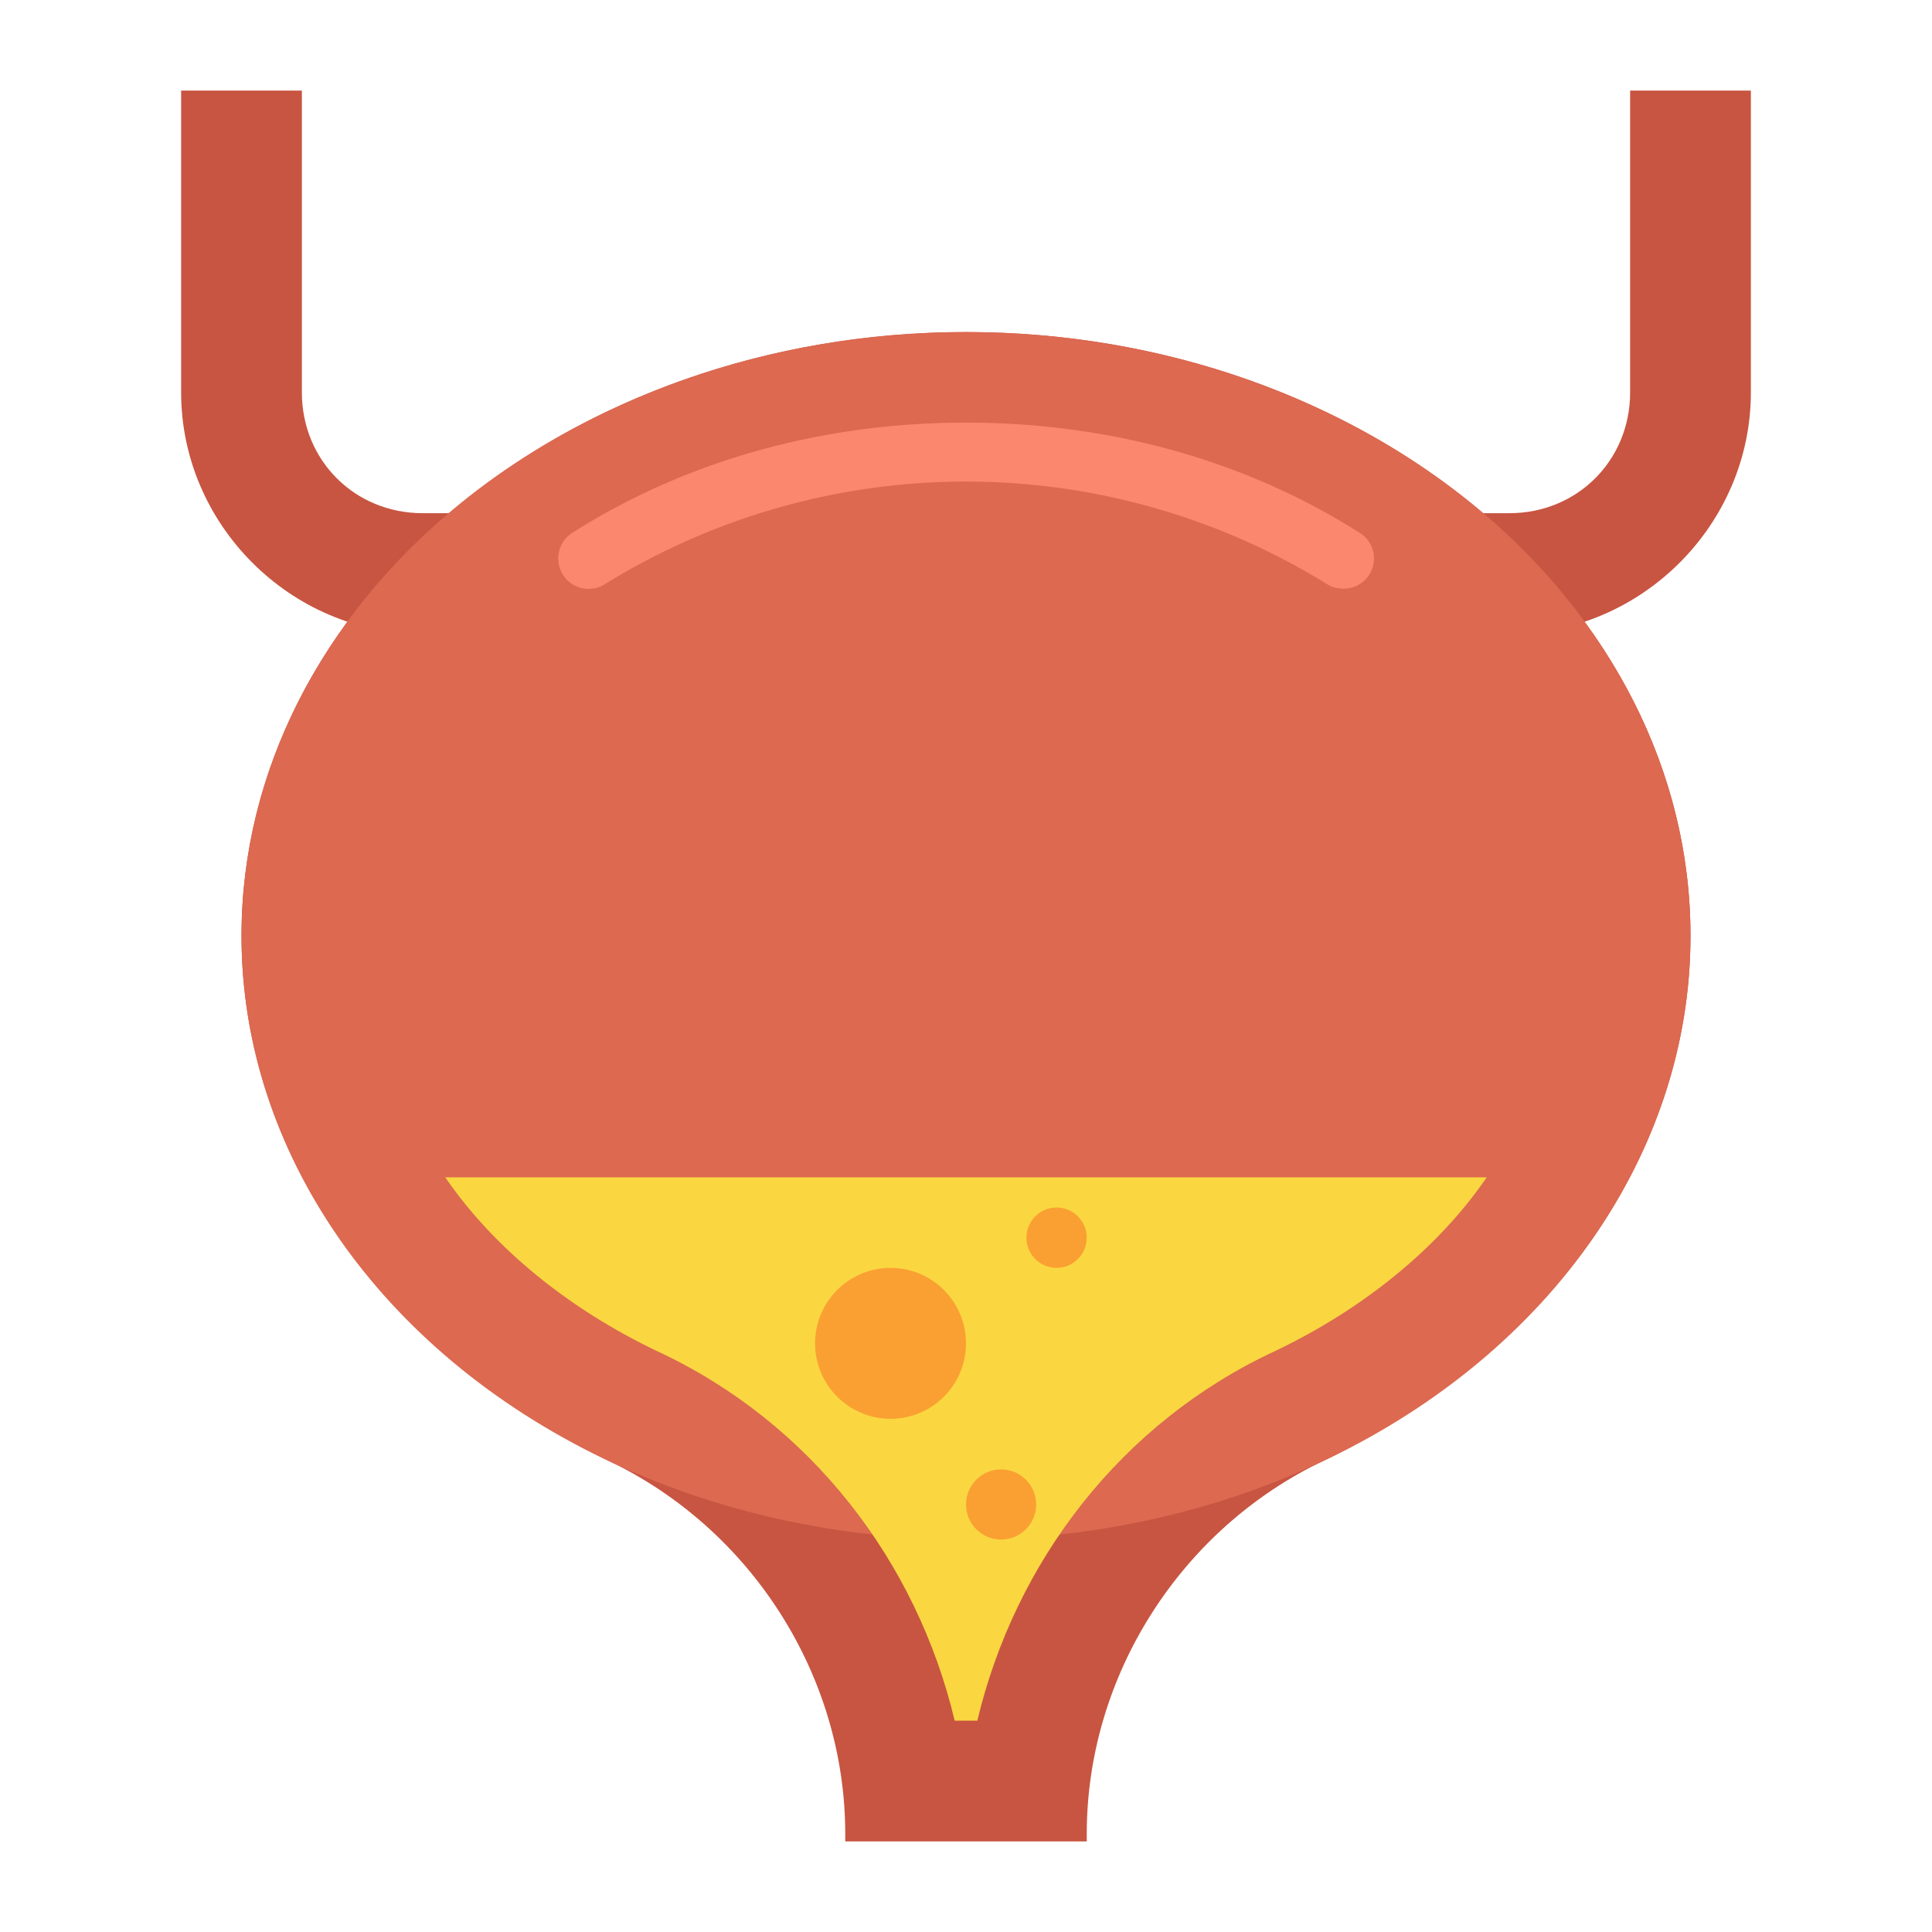
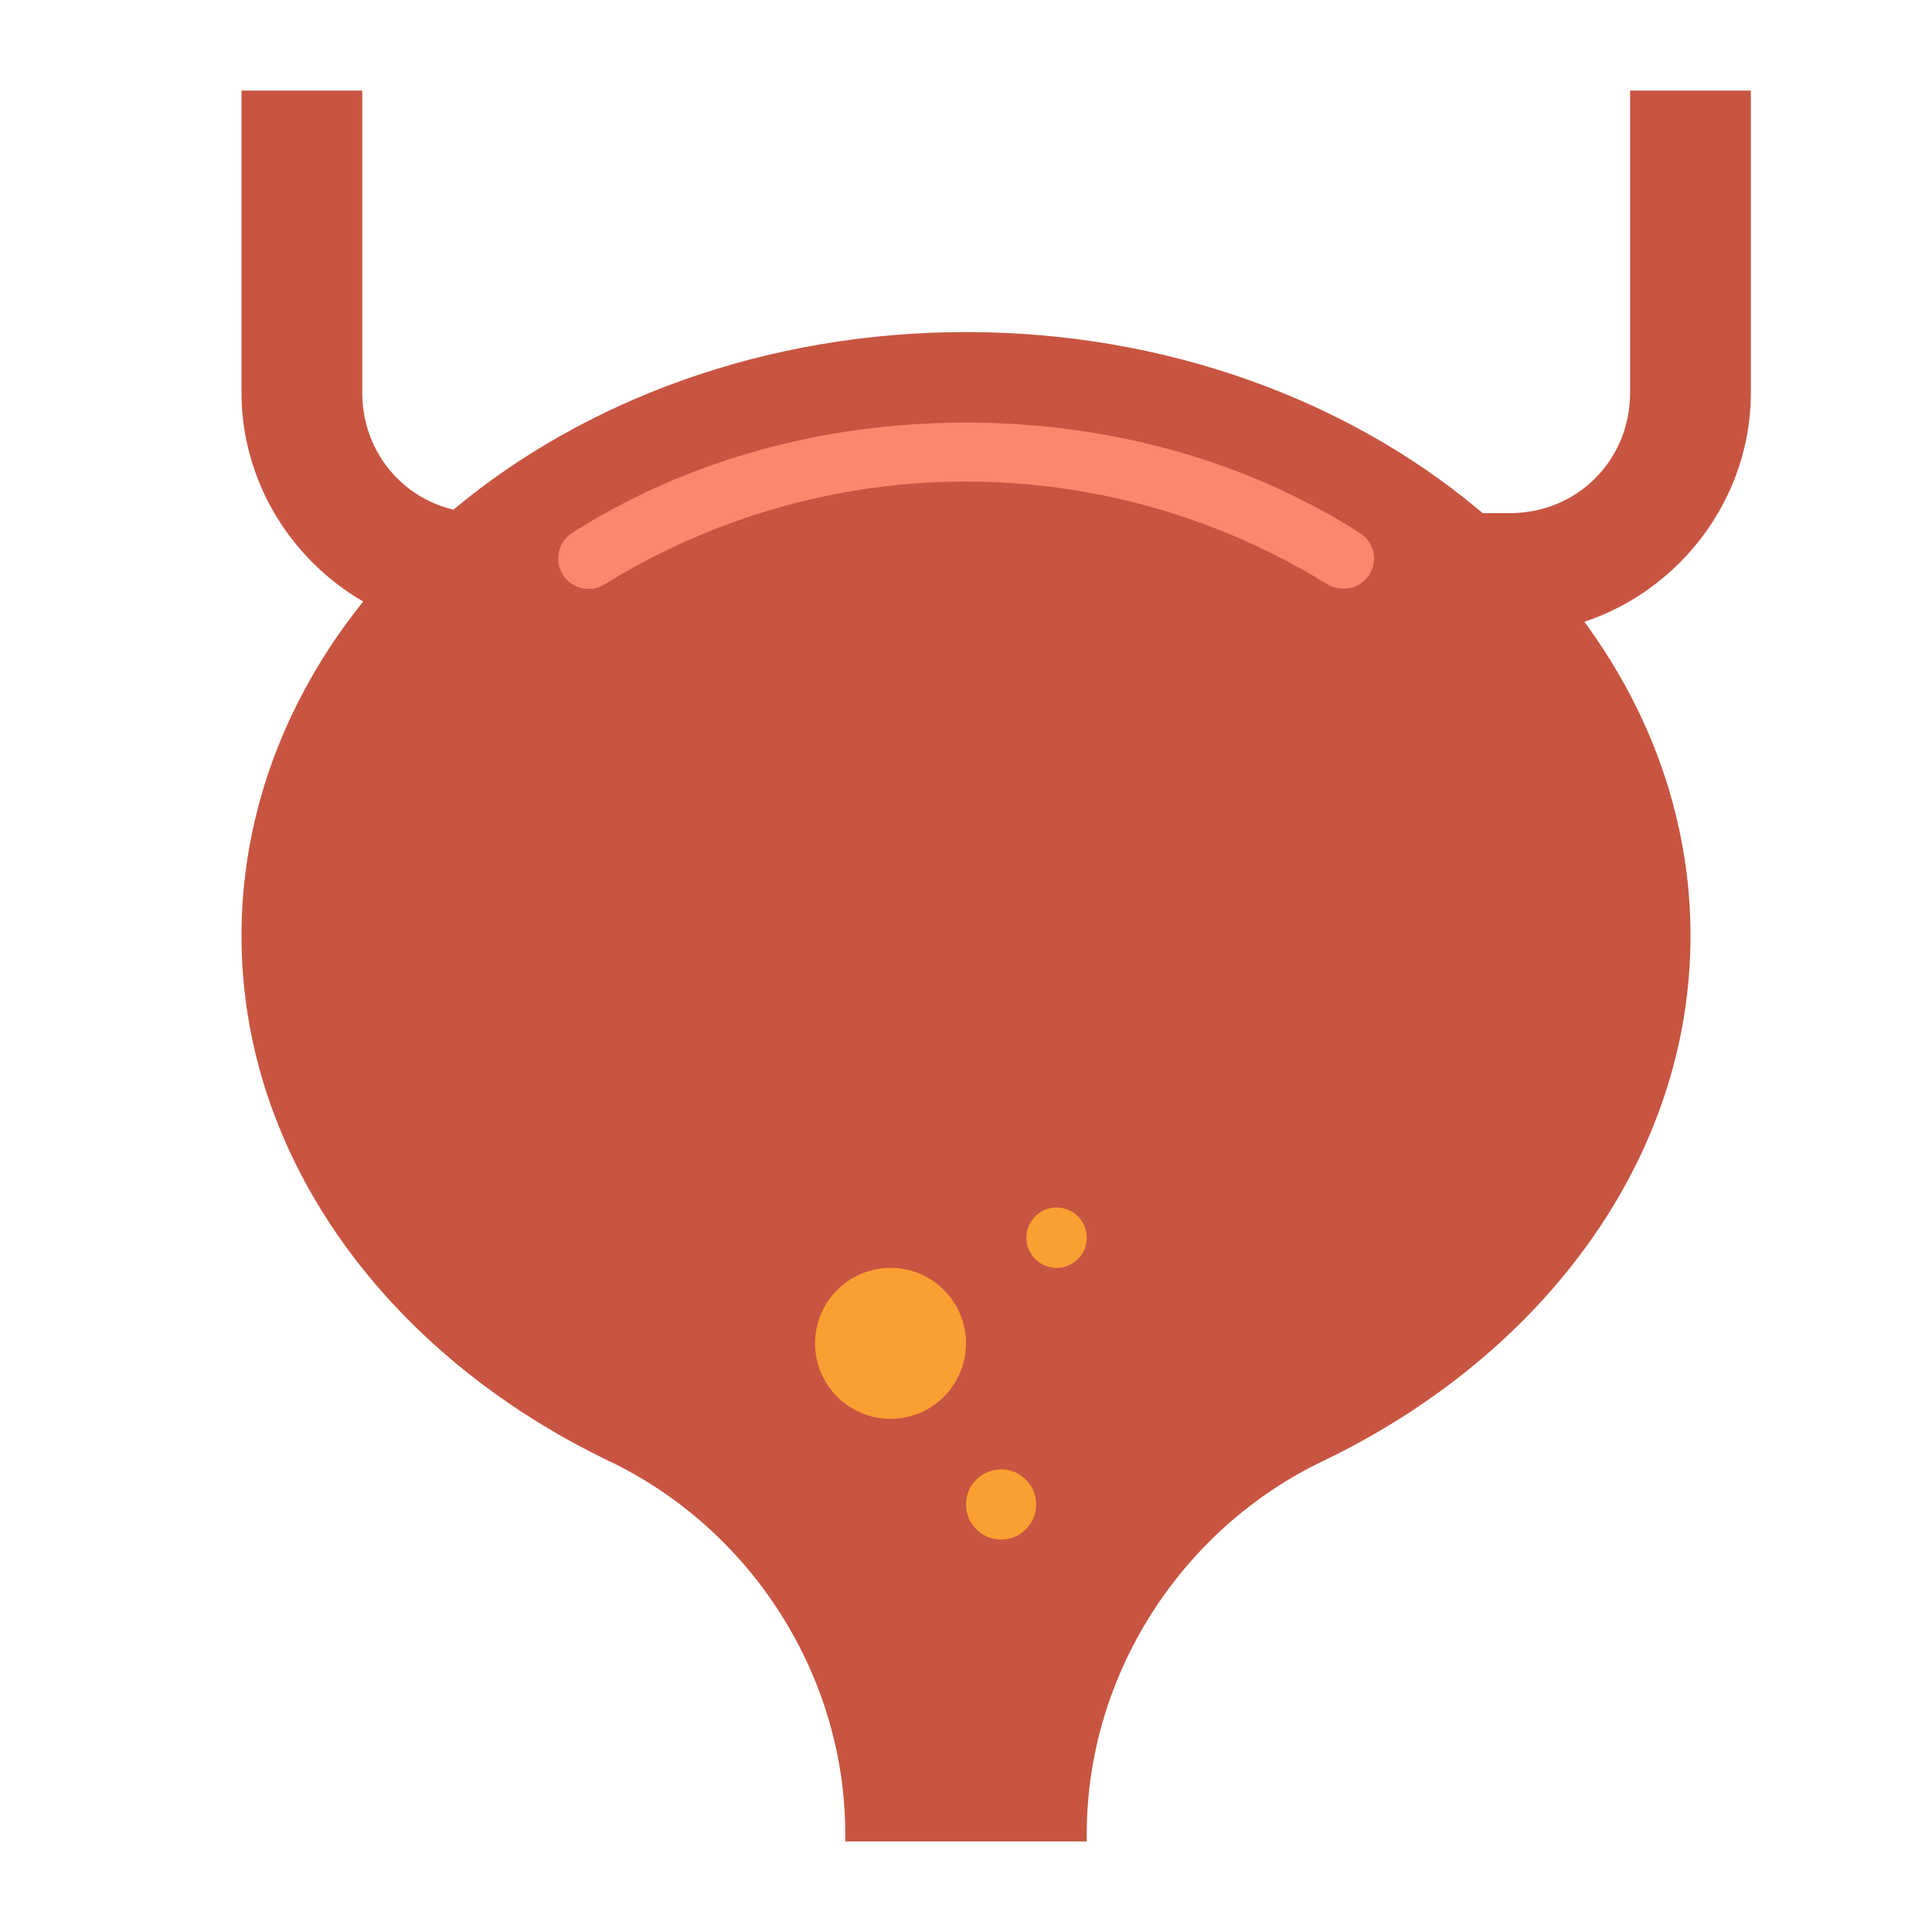
<svg xmlns="http://www.w3.org/2000/svg" width="512" height="512">
-   <path fill="#c85541" d="M128 168h-16c-35 0-64-29-64-64V24h32v80c0 18 14 32 32 32h16zm272 0h-16v-32h16c18 0 32-14 32-32V24h32v80c0 35-29 64-64 64z" />
+   <path fill="#c85541" d="M128 168c-35 0-64-29-64-64V24h32v80c0 18 14 32 32 32h16zm272 0h-16v-32h16c18 0 32-14 32-32V24h32v80c0 35-29 64-64 64z" />
  <path fill="#c85541" d="M448 248c0-88-86-160-192-160S64 160 64 248c0 59 39 111 97 139 38 18 63 57 63 99v2h64v-2c0-42 25-81 63-99 58-28 97-80 97-139z" />
-   <ellipse cx="256" cy="248" fill="#dc6950" rx="192" ry="160" />
  <path fill="#fa876e" d="M356 156a8 8 0 0 1-4-1 182 182 0 0 0-192 0 8 8 0 0 1-8-14c30-19 66-29 104-29s74 10 104 29a8 8 0 0 1-4 15z" />
-   <path fill="#fad741" d="M118 312c13 19 33 35 56 46 41 19 69 56 79 98h6c10-42 38-79 79-98 23-11 43-27 56-46z" />
  <circle cx="236" cy="356" r="20" fill="#faa032" />
  <circle cx="280" cy="328" r="8" fill="#faa032" />
  <circle cx="265.3" cy="398.7" r="9.3" fill="#faa032" />
</svg>